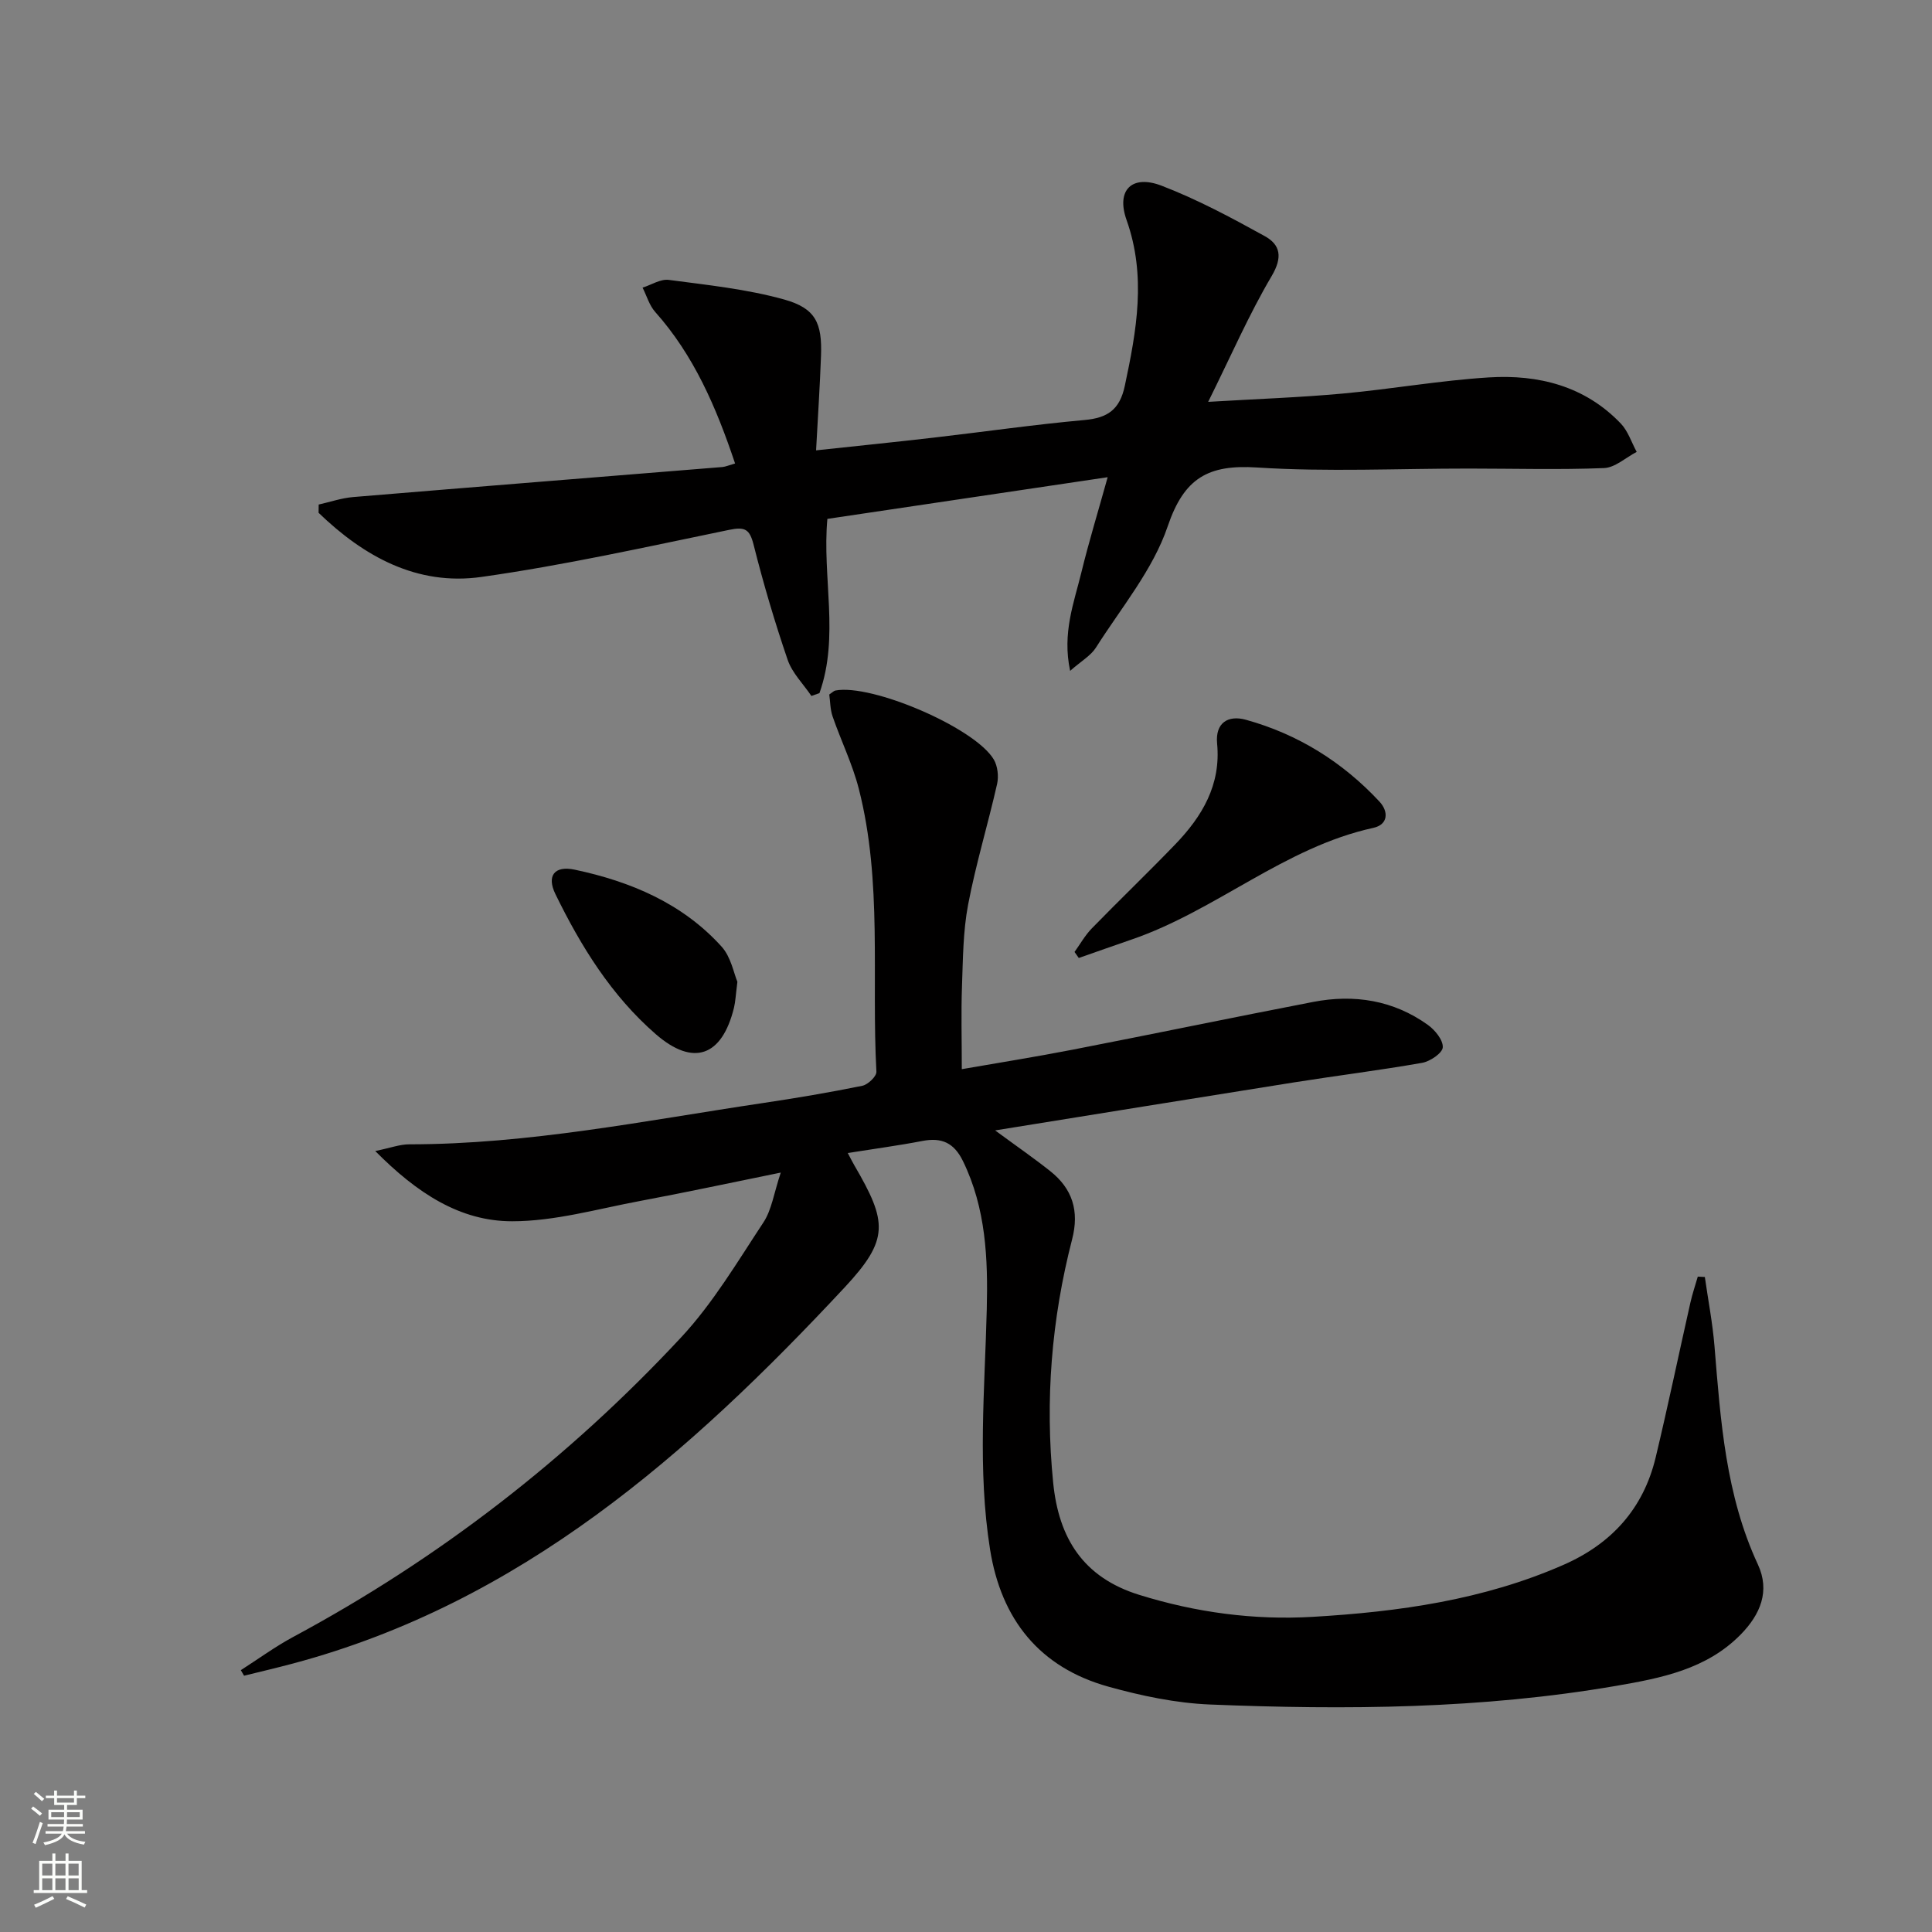
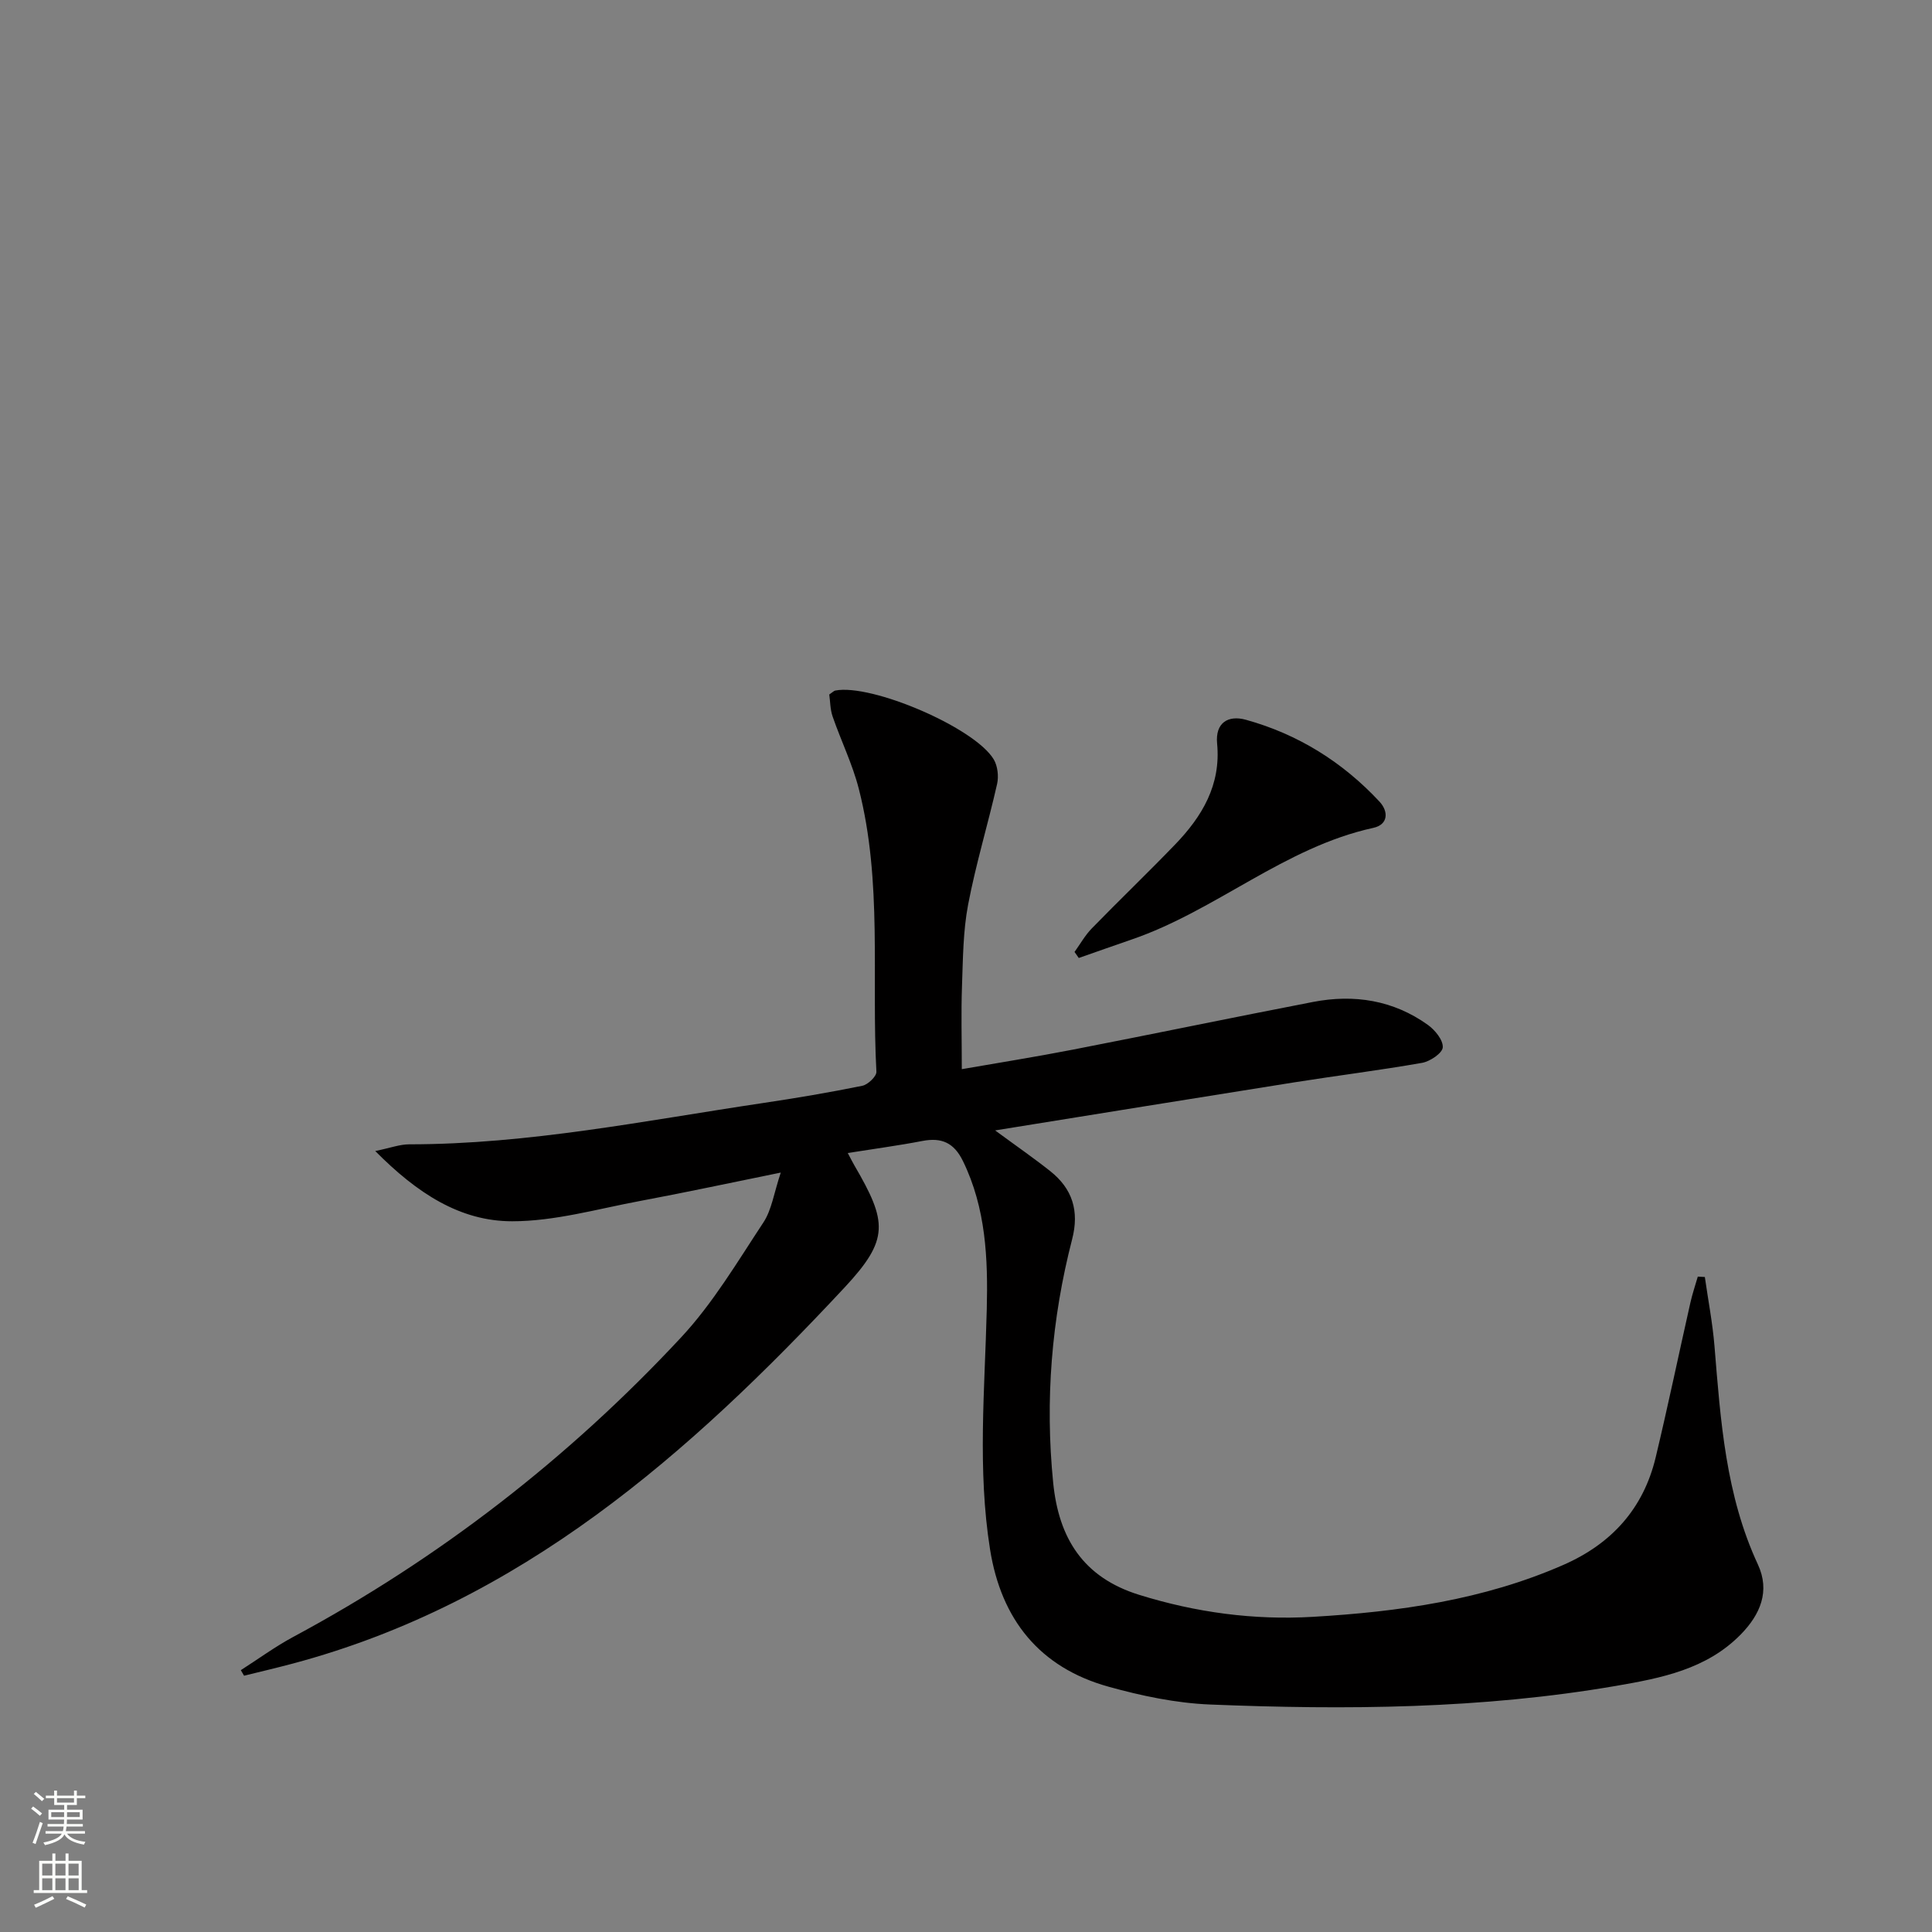
<svg xmlns="http://www.w3.org/2000/svg" enable-background="new 0 0 400 400" viewBox="0 0 400 400">
  <rect x="0" y="0" width="400" height="400" fill="#808080" stroke="none" />
  <g fill="#010000">
    <path d="m352.97 264.39c.68 4.79 1.61 9.55 2 14.36 1.26 15.4 2.31 30.8 8.98 45.15 2.57 5.53.5 10.37-3.55 14.5-7.08 7.22-16.46 9.03-25.79 10.64-27.86 4.8-55.98 5-84.1 3.86-7.05-.29-14.18-1.79-21.01-3.69-14.28-3.97-22.21-13.92-24.52-28.42-2.63-16.53-1.09-33.12-.68-49.71.26-10.45-.16-20.92-4.93-30.69-1.85-3.79-4.4-4.93-8.38-4.17-4.98.96-10.02 1.63-15.47 2.5.63 1.19.98 1.89 1.37 2.56 6.84 11.73 7.26 15.31-2.03 25.28-32.18 34.5-67.07 65.29-114.26 77.87-3.34.89-6.71 1.68-10.07 2.51-.22-.38-.44-.77-.67-1.15 3.61-2.31 7.09-4.86 10.86-6.89 30.19-16.22 56.96-36.95 80.27-61.98 6.61-7.09 11.68-15.67 17.06-23.82 1.73-2.62 2.18-6.09 3.6-10.33-10.52 2.14-19.83 4.14-29.19 5.89-8.78 1.64-17.6 4.19-26.41 4.19-10.8.01-19.71-5.81-28.36-14.54 3.16-.65 5.09-1.39 7.03-1.39 24.73 0 48.89-4.92 73.19-8.54 6.9-1.03 13.79-2.19 20.62-3.58 1.17-.24 2.97-1.96 2.92-2.91-1.05-19.55 1.29-39.34-3.65-58.6-1.31-5.11-3.69-9.95-5.42-14.96-.51-1.49-.49-3.17-.69-4.54.7-.47.95-.76 1.25-.82 7.51-1.46 28.9 7.69 32.81 14.27.81 1.37 1.04 3.49.69 5.07-1.89 8.35-4.4 16.57-6 24.97-1.05 5.52-1.07 11.25-1.27 16.9-.2 5.45-.04 10.91-.04 17.18 7.45-1.3 15.21-2.53 22.92-4.03 16.62-3.23 33.19-6.68 49.81-9.89 8.5-1.64 16.61-.37 23.76 4.75 1.48 1.06 3.18 3.14 3.09 4.65-.07 1.19-2.62 2.92-4.28 3.21-8.81 1.55-17.7 2.65-26.53 4.05-20.31 3.22-40.61 6.52-61.87 9.94 4.35 3.2 7.97 5.7 11.41 8.43 4.6 3.65 6.05 8.24 4.53 14.12-4.27 16.54-5.63 33.35-3.92 50.4 1.15 11.5 6.22 19.61 17.82 23.21 11.75 3.65 23.71 5.26 35.91 4.55 17.8-1.04 35.36-3.5 51.91-10.76 9.95-4.36 16.54-11.62 19.09-22.21 2.55-10.65 4.78-21.37 7.19-32.05.41-1.83 1.02-3.62 1.54-5.42.46.03.96.05 1.46.08z" />
-     <path d="m152.19 95.96c-3.91-11.67-8.53-22.39-16.55-31.39-1.21-1.36-1.75-3.33-2.6-5.02 1.82-.57 3.72-1.83 5.43-1.6 8.01 1.06 16.14 1.9 23.89 4.06 6.54 1.83 7.87 4.89 7.62 11.69-.23 6.26-.64 12.51-1.02 19.54 8.67-.93 16.54-1.73 24.4-2.64 10.39-1.2 20.76-2.7 31.17-3.64 4.78-.43 7.3-2.13 8.35-7.08 2.44-11.47 4.49-22.7.36-34.34-2.2-6.21 1.12-9.45 7.26-7.09 7.37 2.83 14.41 6.6 21.34 10.43 3.27 1.8 3.75 4.37 1.44 8.28-4.7 7.95-8.4 16.5-13.14 26.04 10.2-.61 19.06-.91 27.88-1.72 10.09-.92 20.11-2.71 30.21-3.34 10.26-.64 19.9 1.76 27.34 9.55 1.5 1.57 2.21 3.89 3.29 5.87-2.26 1.17-4.47 3.26-6.77 3.35-9.31.37-18.64.1-27.96.1-14.63-.01-29.3.72-43.87-.22-10.08-.65-15.09 2.12-18.5 12.18-3.06 9.02-9.64 16.87-14.86 25.11-1.07 1.68-3.04 2.79-5.34 4.81-1.68-7.85.8-14.1 2.33-20.39 1.53-6.28 3.43-12.47 5.44-19.7-19.55 2.91-38.59 5.74-58.03 8.63-1.11 12.04 2.54 24.36-1.64 36.07-.56.2-1.11.39-1.67.59-1.67-2.48-3.97-4.74-4.91-7.47-2.68-7.83-5.03-15.79-7.05-23.82-.82-3.24-1.77-3.78-5.06-3.1-17.05 3.51-34.08 7.32-51.3 9.75-13.36 1.89-24.37-4.27-33.71-13.28.01-.57.01-1.14.02-1.71 2.38-.53 4.73-1.35 7.14-1.55 25.49-2.12 50.98-4.15 76.47-6.22.65-.07 1.27-.35 2.6-.73z" />
    <path d="m222.47 197.09c1.18-1.64 2.19-3.46 3.59-4.89 5.69-5.84 11.57-11.48 17.23-17.35 5.59-5.8 9.52-12.33 8.7-20.9-.41-4.31 2.27-5.95 5.96-4.93 10.8 2.99 20.03 8.76 27.66 16.95 1.89 2.03 1.84 4.75-1.28 5.43-18.39 4.02-32.55 17.11-49.99 23.1-3.67 1.26-7.33 2.56-10.99 3.84-.29-.41-.59-.83-.88-1.25z" />
-     <path d="m152.67 203.27c-.35 2.75-.4 4.1-.71 5.38-2.47 10.06-8.39 12.23-16.17 5.48-9.18-7.97-15.51-18.18-20.79-29-1.86-3.8-.23-5.97 4.01-5.07 11.56 2.45 22.28 6.96 30.39 15.93 1.95 2.15 2.53 5.55 3.27 7.28z" />
  </g>
  <path d="m6.44 374.46.42-.45c.65.47 1.27.95 1.85 1.44l-.45.49c-.65-.56-1.25-1.06-1.82-1.48m.93 7.33-.63-.26c.55-1.36 1.05-2.8 1.52-4.33.19.1.38.19.59.27-.46 1.29-.95 2.73-1.48 4.32m-.38-10.38.44-.42c.43.34 1.01.82 1.74 1.44l-.49.49c-.53-.51-1.09-1.01-1.69-1.51m2.5.35h1.72v-1.04h.59v1.04h3.52v-1.04h.59v1.04h1.75v.53h-1.75v1.42h-2.03v.97h3.22v2.03h-3.24c0 .35-.01.66-.03.93h3.32v.53h-3.37c-.03.27-.08.58-.15.94h3.96v.53h-3.71c.67.92 1.93 1.48 3.79 1.68-.13.24-.23.44-.29.59-2.13-.38-3.48-1.08-4.04-2.12-.43.97-1.77 1.72-4.03 2.23-.09-.19-.2-.37-.33-.55 2.1-.42 3.37-1.03 3.81-1.83h-3.36v-.53h3.58c.08-.29.13-.61.16-.94h-3.33v-.53h3.39c.02-.27.04-.58.04-.93h-3.23v-2.03h3.25v-.97h-2.07v-1.42h-1.73zm1.12 3.44v1h2.65c.01-.3.02-.44.01-.4v-.25-.35zm1.19-2h3.52v-.91h-3.52zm4.71 2h-2.63v.59c0 .15-.01.28-.01.4h2.64z" fill="#fbfcfa" />
  <path d="m13.56 383.74h.63v1.52h2.72v6.07h1.13v.6h-11.06v-.6h1.13v-6.07h2.73v-1.52h.63v1.52h2.1v-1.52zm-2.69 8.83.38.56c-1.24.63-2.53 1.25-3.85 1.85-.1-.21-.21-.42-.34-.63 1.36-.55 2.63-1.15 3.81-1.78m-2.13-4.27h2.1v-2.45h-2.1zm0 3.04h2.1v-2.46h-2.1zm2.72-3.04h2.1v-2.45h-2.1zm0 3.04h2.1v-2.46h-2.1zm6.07 3.6c-1.41-.71-2.7-1.3-3.86-1.78l.35-.56c1.45.62 2.75 1.19 3.84 1.72zm-1.25-9.09h-2.1v2.45h2.1zm-2.09 5.49h2.1v-2.46h-2.1z" fill="#fbfcfa" />
</svg>